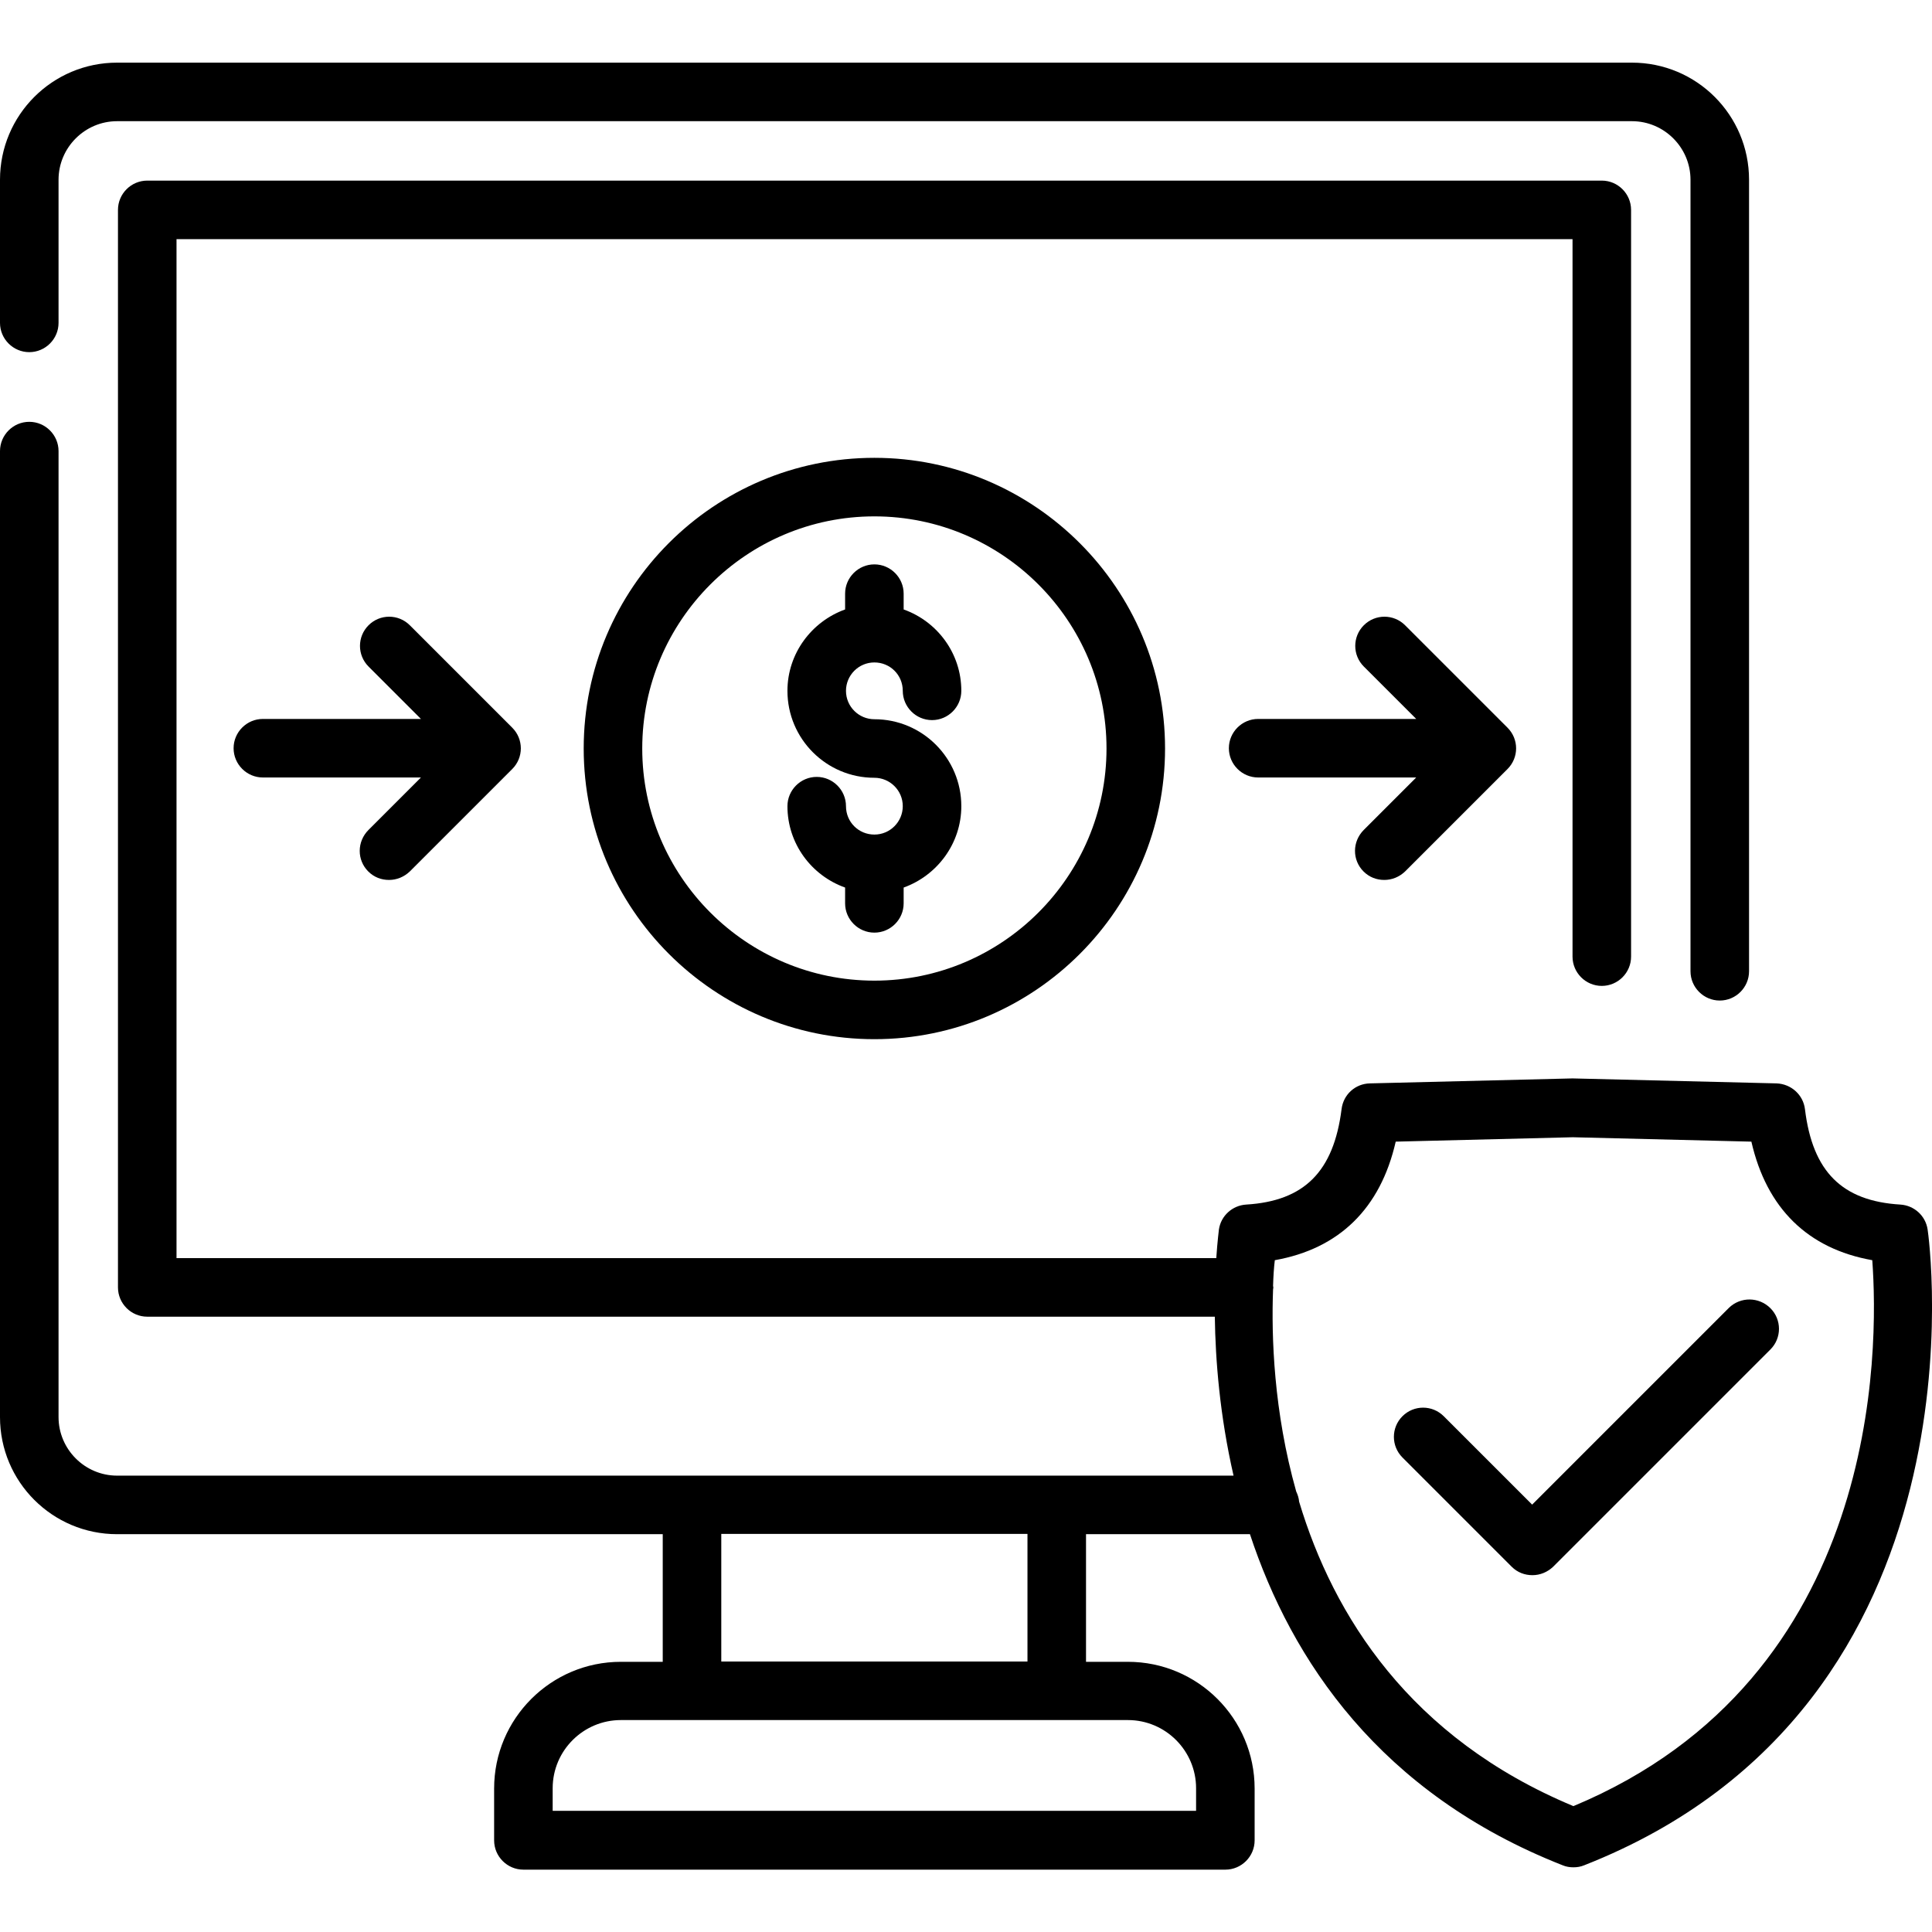
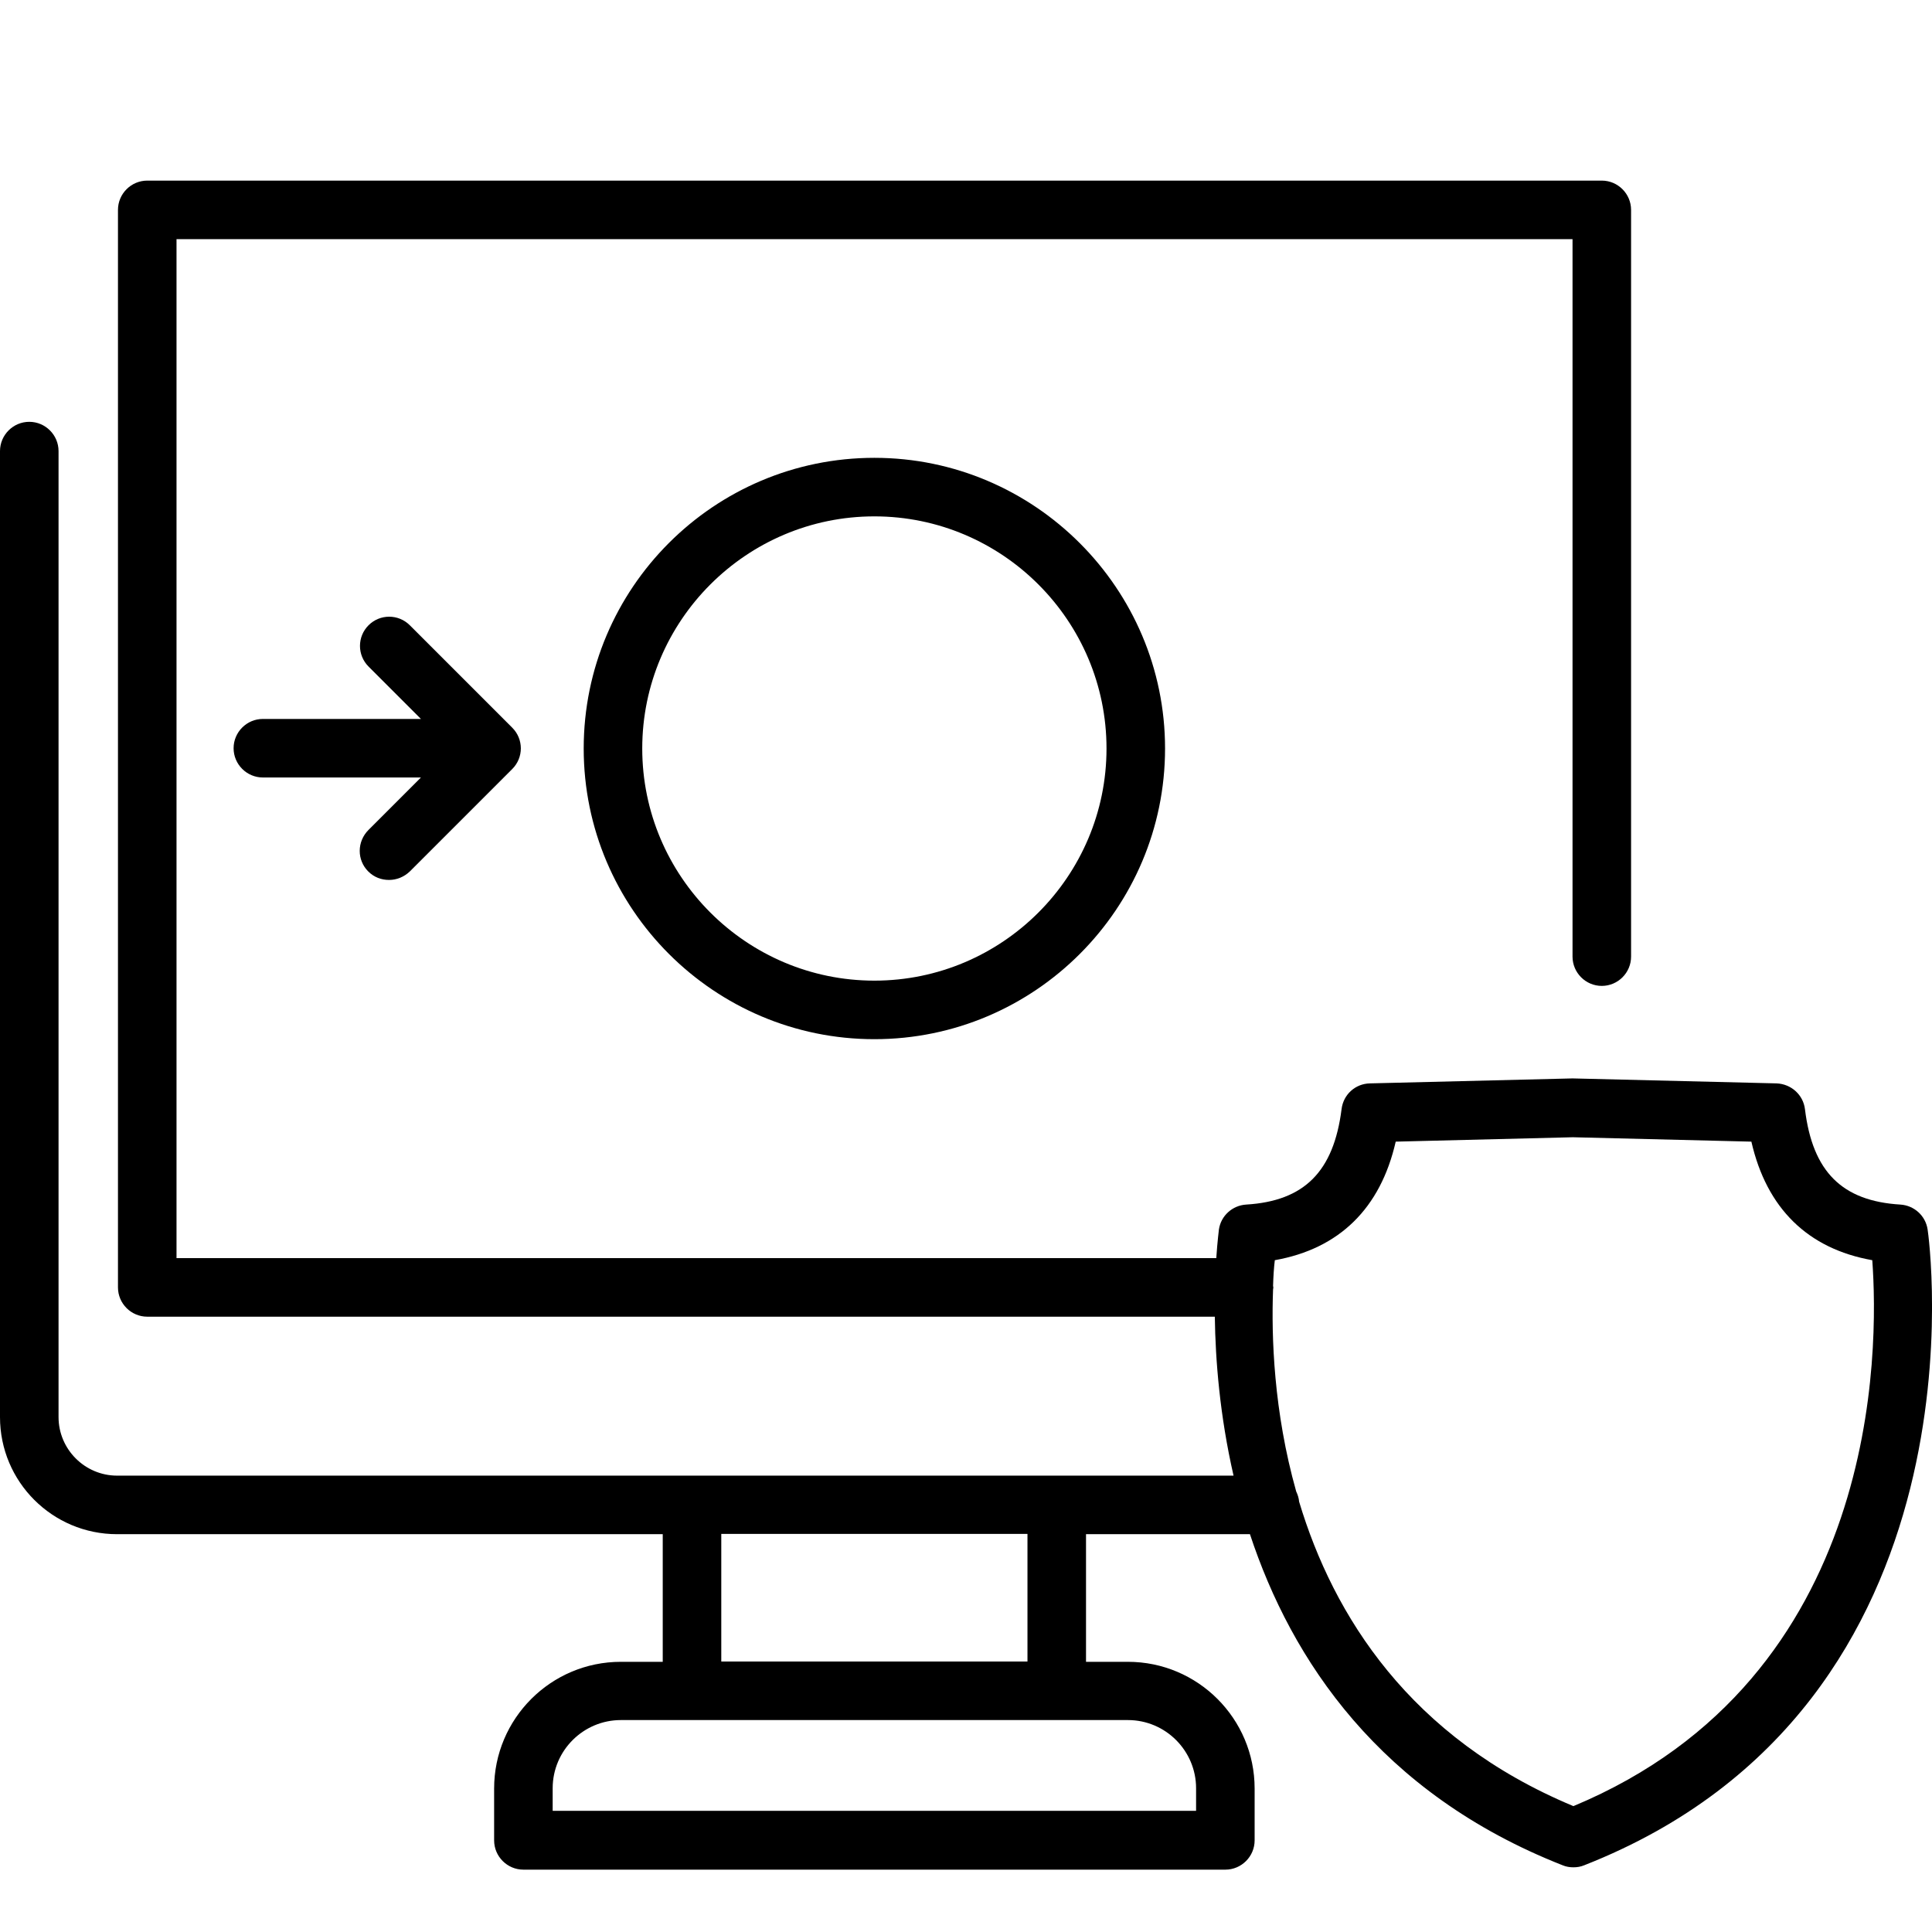
<svg xmlns="http://www.w3.org/2000/svg" id="Layer_1" enable-background="new 0 0 66 66" height="512" viewBox="0 0 66 66" width="512">
  <g>
-     <path d="m1 12.03c.55 0 1-.45 1-1v-4.89c0-1.1.9-2 2-2h51.75c1.1 0 2 .9 2 2v27.04c0 .55.45 1 1 1s1-.45 1-1v-27.04c0-2.21-1.79-4-4-4h-51.75c-2.21 0-4 1.79-4 4v4.89c0 .55.45 1 1 1z" />
    <path d="m19.94 25.57c0 5.48 4.46 9.93 9.93 9.93 5.48 0 9.93-4.46 9.93-9.93s-4.46-9.93-9.93-9.93c-5.48 0-9.93 4.45-9.93 9.93zm17.86 0c0 4.37-3.56 7.93-7.93 7.93s-7.93-3.56-7.93-7.93 3.56-7.93 7.93-7.93 7.93 3.56 7.93 7.93z" />
-     <path d="m28.87 20.28v.54c-1.14.41-1.97 1.5-1.97 2.78 0 1.64 1.33 2.97 2.97 2.97.53 0 .97.43.97.97 0 .53-.43.97-.97.97s-.97-.43-.97-.97c0-.55-.45-1-1-1s-1 .45-1 1c0 1.28.82 2.37 1.97 2.78v.54c0 .55.45 1 1 1s1-.45 1-1v-.54c1.14-.41 1.97-1.5 1.97-2.78 0-1.64-1.33-2.97-2.97-2.97-.53 0-.97-.43-.97-.97 0-.53.43-.97.97-.97s.97.43.97.97c0 .55.45 1 1 1s1-.45 1-1c0-1.28-.82-2.37-1.97-2.78v-.54c0-.55-.45-1-1-1s-1 .45-1 1z" />
    <path d="m12.58 29.77c.2.2.45.29.71.29s.51-.1.71-.29l3.5-3.5c.39-.39.39-1.02 0-1.41l-3.5-3.5c-.39-.39-1.02-.39-1.41 0s-.39 1.02 0 1.41l1.79 1.79h-5.4c-.55 0-1 .45-1 1s.45 1 1 1h5.4l-1.79 1.79c-.4.4-.4 1.03-.01 1.42z" />
-     <path d="m46.58 29.77c.2.2.45.29.71.29s.51-.1.71-.29l3.5-3.5c.39-.39.39-1.02 0-1.41l-3.5-3.5c-.39-.39-1.02-.39-1.41 0s-.39 1.02 0 1.41l1.79 1.79h-5.4c-.55 0-1 .45-1 1s.45 1 1 1h5.4l-1.79 1.79c-.4.4-.4 1.03-.01 1.42z" />
    <path d="m65.85 42c-.07-.47-.46-.82-.93-.85-1.99-.12-3-1.12-3.26-3.26-.06-.49-.47-.86-.97-.88l-6.97-.17-6.92.17c-.5.01-.91.38-.97.88-.27 2.13-1.27 3.14-3.26 3.26-.47.03-.86.38-.93.85 0 .02-.05.38-.09.98h-35.52v-34.81h47.69v24.51c0 .55.45 1 1 1s1-.45 1-1v-25.51c0-.55-.45-1-1-1h-49.69c-.55 0-1 .45-1 1v36.81c0 .55.45 1 1 1h36.47c.02 1.48.17 3.38.64 5.43h-38.14c-1.1 0-2-.9-2-2v-4.42c0-.01 0-.01 0-.01v-28.57c0-.55-.45-1-1-1s-1 .45-1 1v28.56.01 4.43c0 2.21 1.79 4 4 4h18.64v4.36h-1.43c-2.39 0-4.33 1.94-4.33 4.33v1.77c0 .55.45 1 1 1h23.98c.55 0 1-.45 1-1v-1.77c0-2.39-1.94-4.33-4.33-4.33h-1.43v-4.36h5.6c1.42 4.3 4.43 8.85 10.68 11.31.12.05.24.07.37.07s.25-.02.37-.07c14.02-5.51 11.76-21.56 11.73-21.72zm-24.99 19.09v.77h-21.98v-.77c0-1.29 1.05-2.33 2.33-2.33h17.32c1.29 0 2.33 1.05 2.33 2.33zm-5.76-4.33h-10.46v-4.36h10.46zm18.65 4.94c-5.59-2.33-8.2-6.51-9.37-10.4-.01-.13-.05-.24-.1-.35-.77-2.73-.85-5.29-.79-6.9 0-.02.01-.05.01-.07s-.01-.03-.01-.05c.01-.34.03-.64.06-.88 2.2-.39 3.61-1.77 4.13-4.05l6.05-.15 6.1.15c.52 2.28 1.93 3.66 4.13 4.05.22 3.01.32 14.26-10.21 18.65z" />
-     <path d="m59.06 44.68-6.72 6.72-3.02-3.02c-.39-.39-1.02-.39-1.41 0s-.39 1.02 0 1.41l3.73 3.73c.2.2.45.29.71.29s.51-.1.71-.29l7.42-7.42c.39-.39.39-1.02 0-1.41s-1.02-.4-1.42-.01z" />
  </g>
</svg>